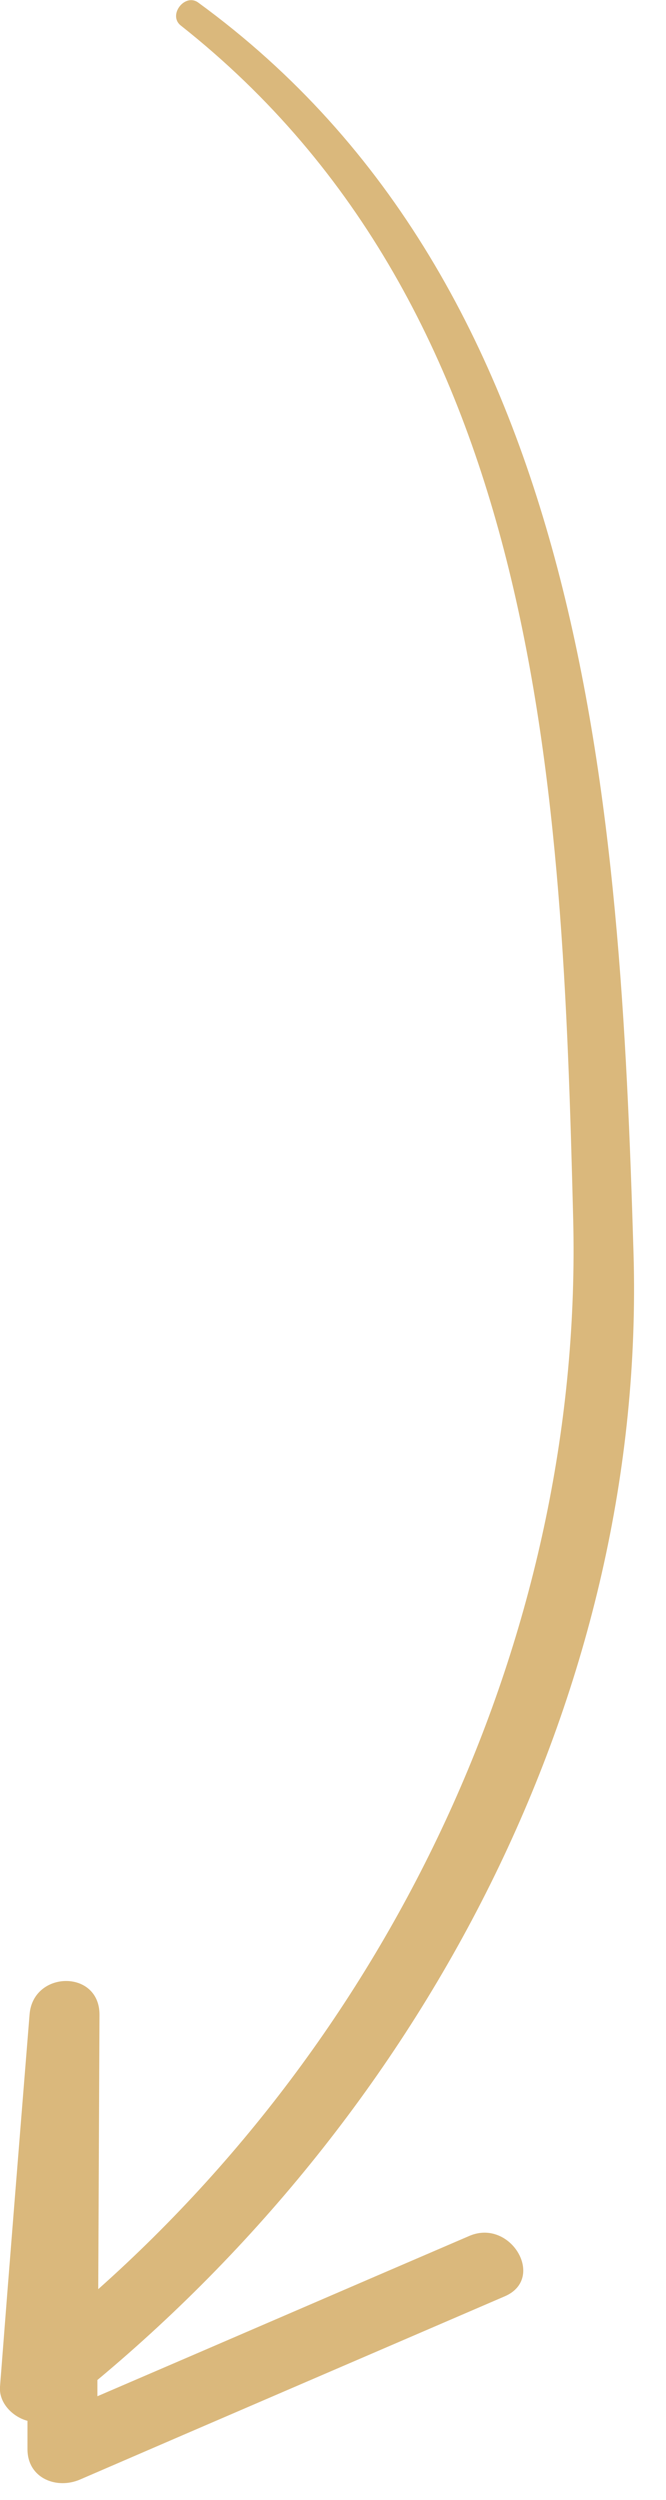
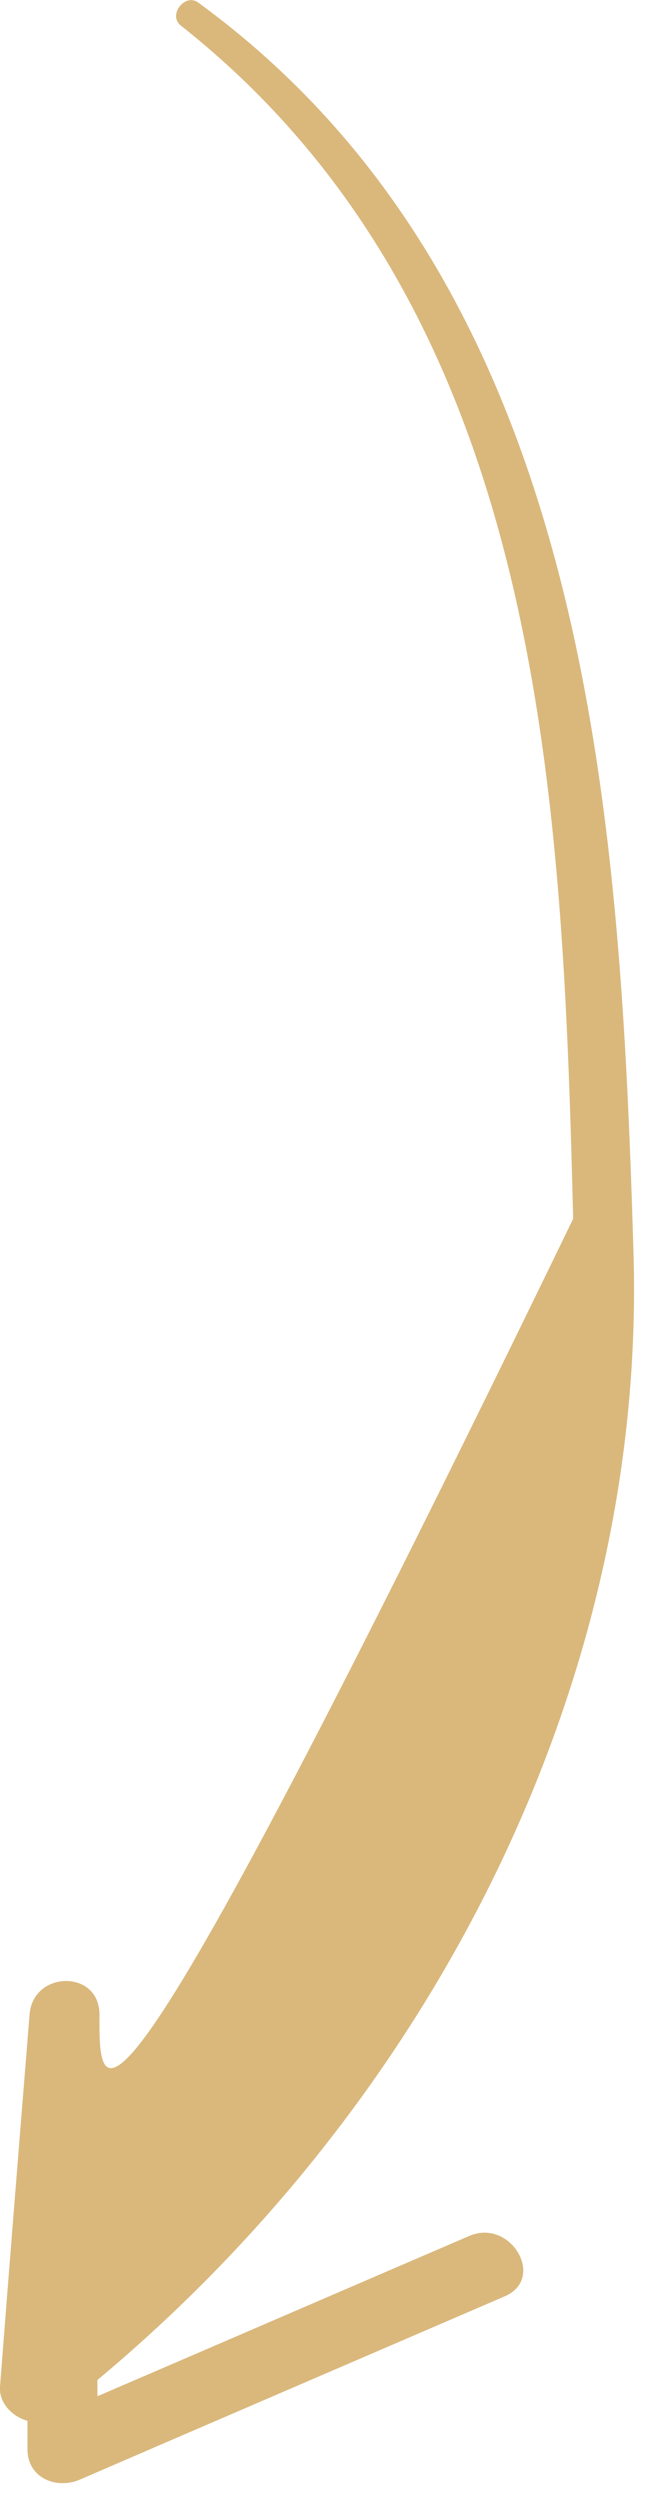
<svg xmlns="http://www.w3.org/2000/svg" width="16" height="60" viewBox="0 0 16 60" fill="none">
-   <path d="M11.28 53.66C8.3 54.94 5.32 56.23 2.34 57.51C2.34 57.38 2.34 57.25 2.34 57.12C10.32 50.47 15.52 40.48 15.22 30.09C14.9 19.41 14.15 6.9 4.76 0.06C4.44 -0.17 4.03 0.36 4.34 0.61C13.05 7.49 13.51 18.99 13.77 29.25C14.01 38.93 9.65 48.45 2.36 54.94C2.37 52.74 2.38 50.55 2.39 48.35C2.39 47.26 0.79 47.29 0.71 48.35C0.47 51.33 0.23 54.3 -2.62982e-07 57.28C-0.03 57.66 0.29 58 0.66 58.1C0.66 58.33 0.66 58.56 0.66 58.78C0.66 59.48 1.36 59.75 1.92 59.51C5.32 58.04 8.72 56.58 12.13 55.11C13.12 54.68 12.27 53.24 11.28 53.66Z" fill="#DAB87C" />
+   <path d="M11.28 53.66C8.3 54.94 5.32 56.23 2.34 57.51C2.34 57.38 2.34 57.25 2.34 57.12C10.32 50.47 15.52 40.48 15.22 30.09C14.9 19.41 14.15 6.9 4.76 0.06C4.44 -0.17 4.03 0.36 4.34 0.61C13.05 7.49 13.51 18.99 13.77 29.25C2.37 52.74 2.38 50.55 2.39 48.35C2.39 47.26 0.79 47.29 0.71 48.35C0.47 51.33 0.23 54.3 -2.62982e-07 57.28C-0.03 57.66 0.29 58 0.66 58.1C0.66 58.33 0.66 58.56 0.66 58.78C0.66 59.48 1.36 59.75 1.92 59.51C5.32 58.04 8.72 56.58 12.13 55.11C13.12 54.68 12.27 53.24 11.28 53.66Z" fill="#DAB87C" />
</svg>